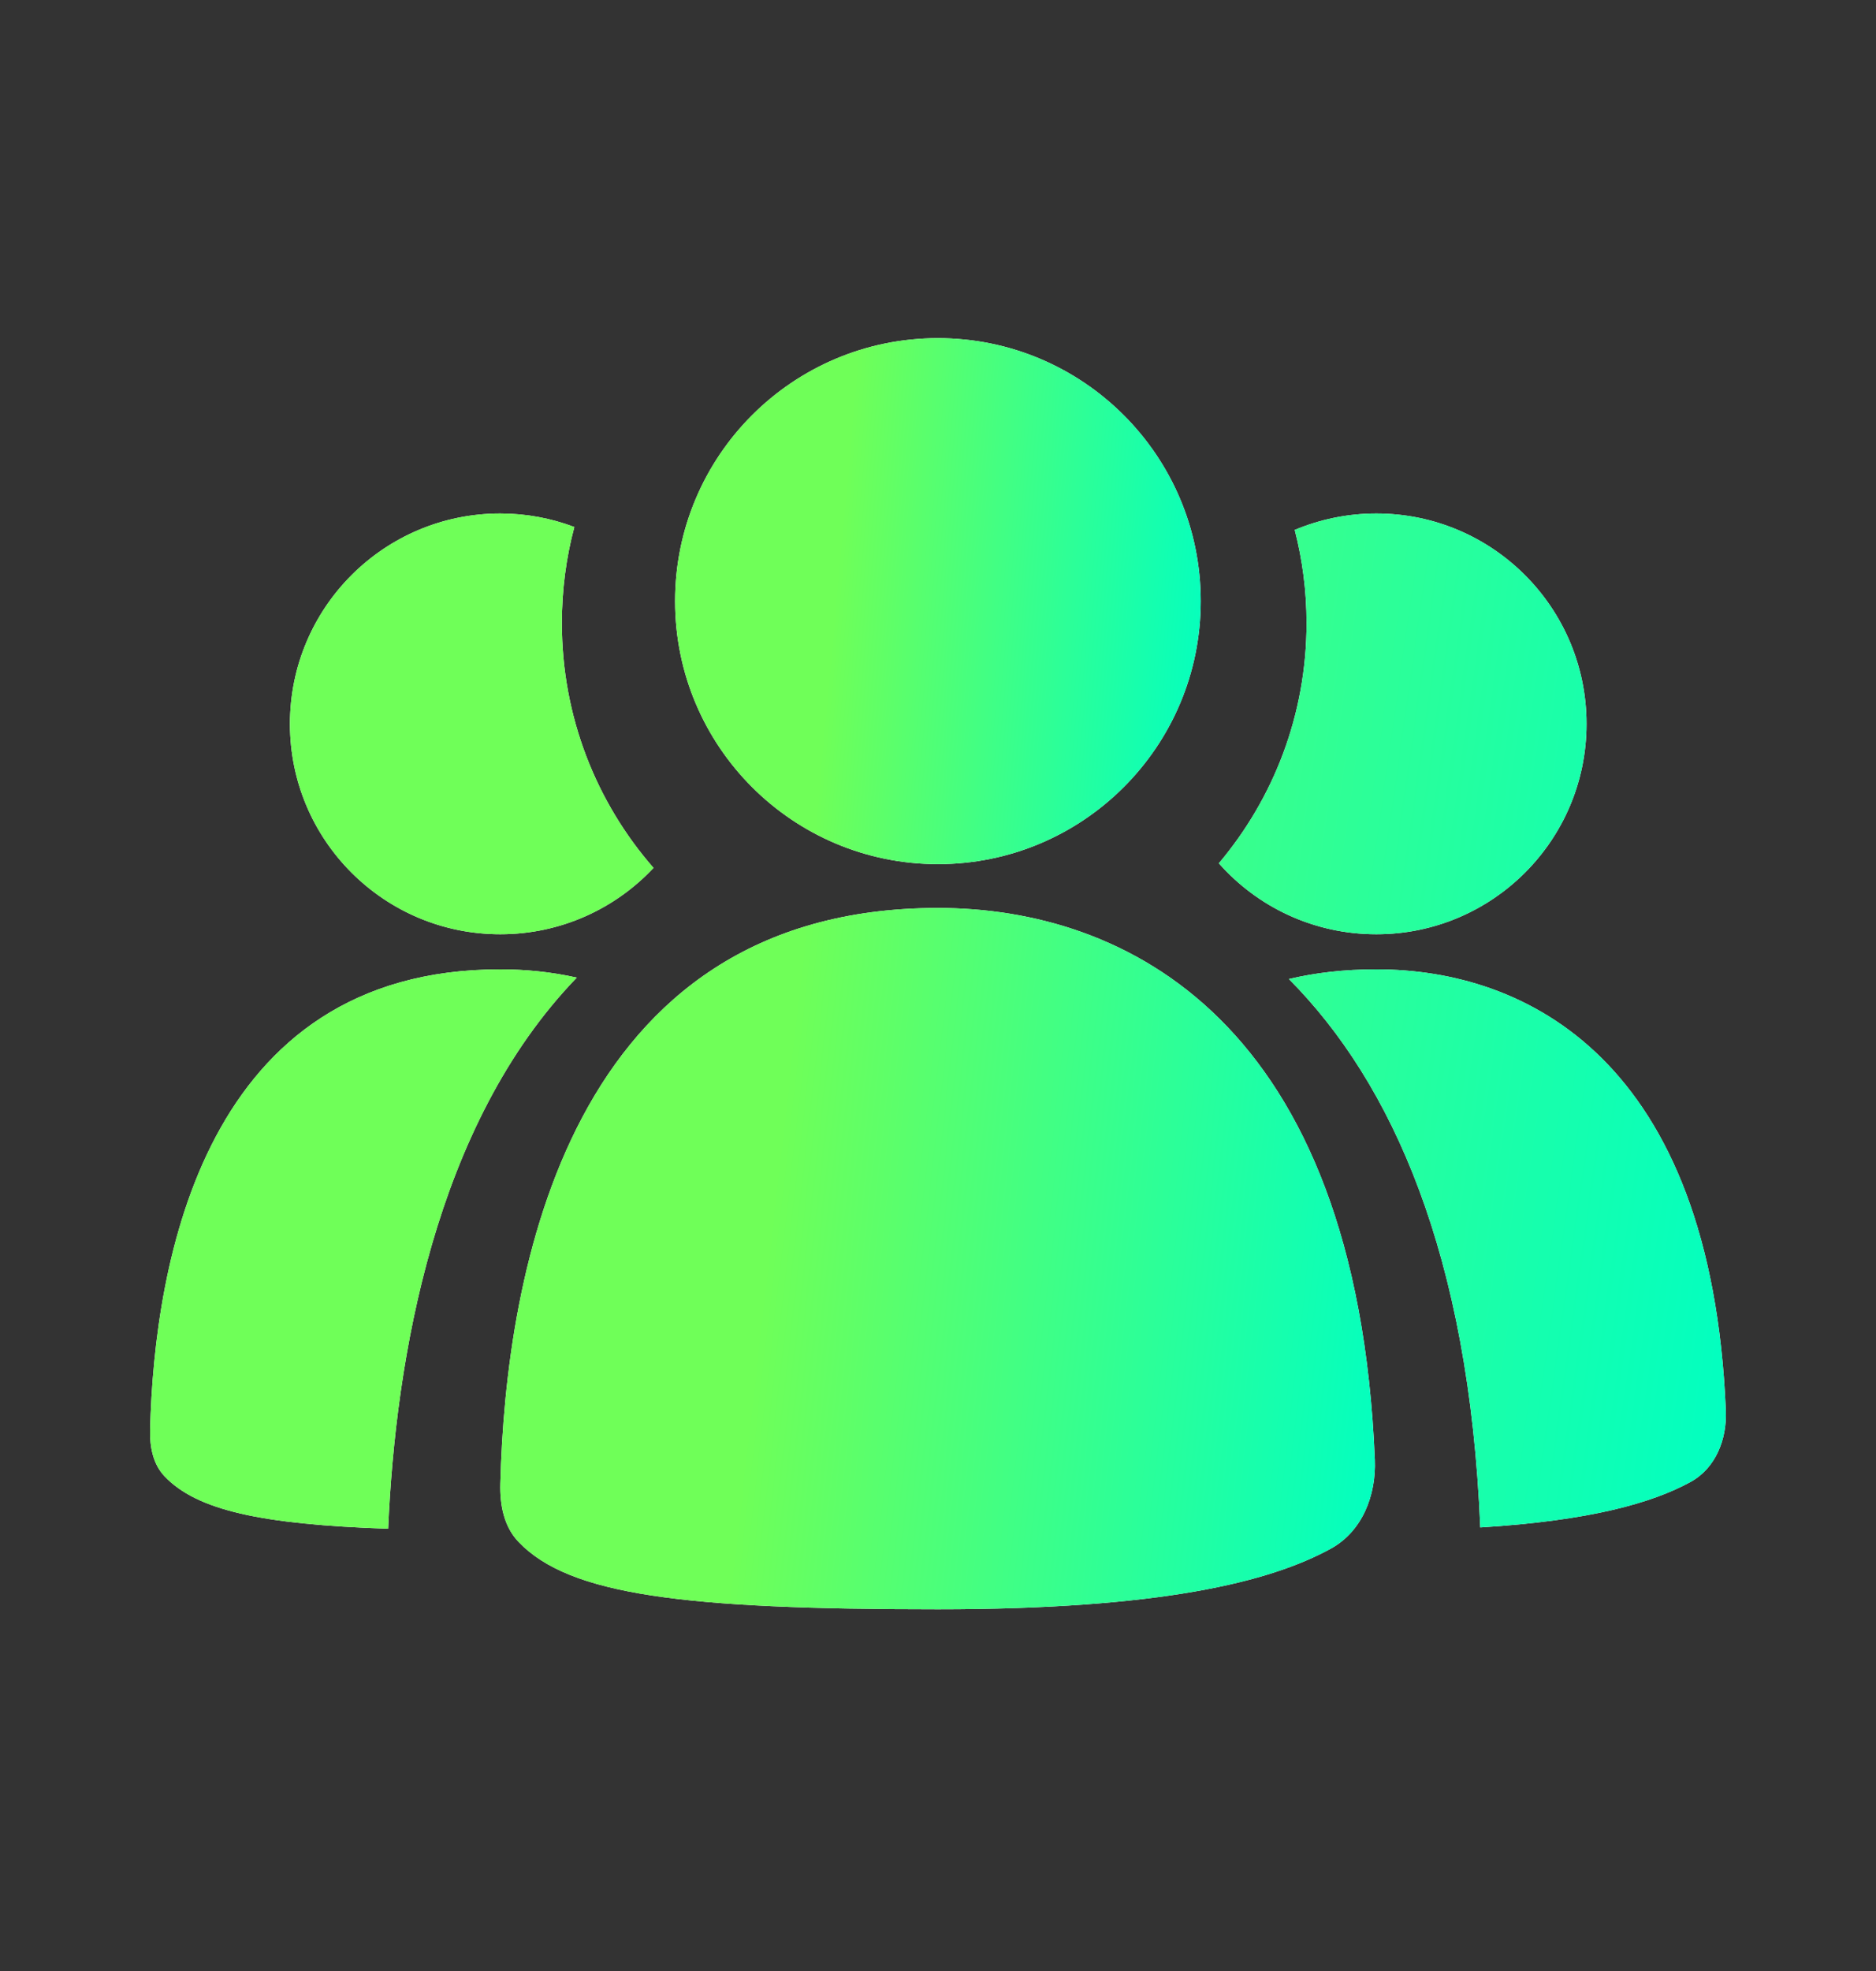
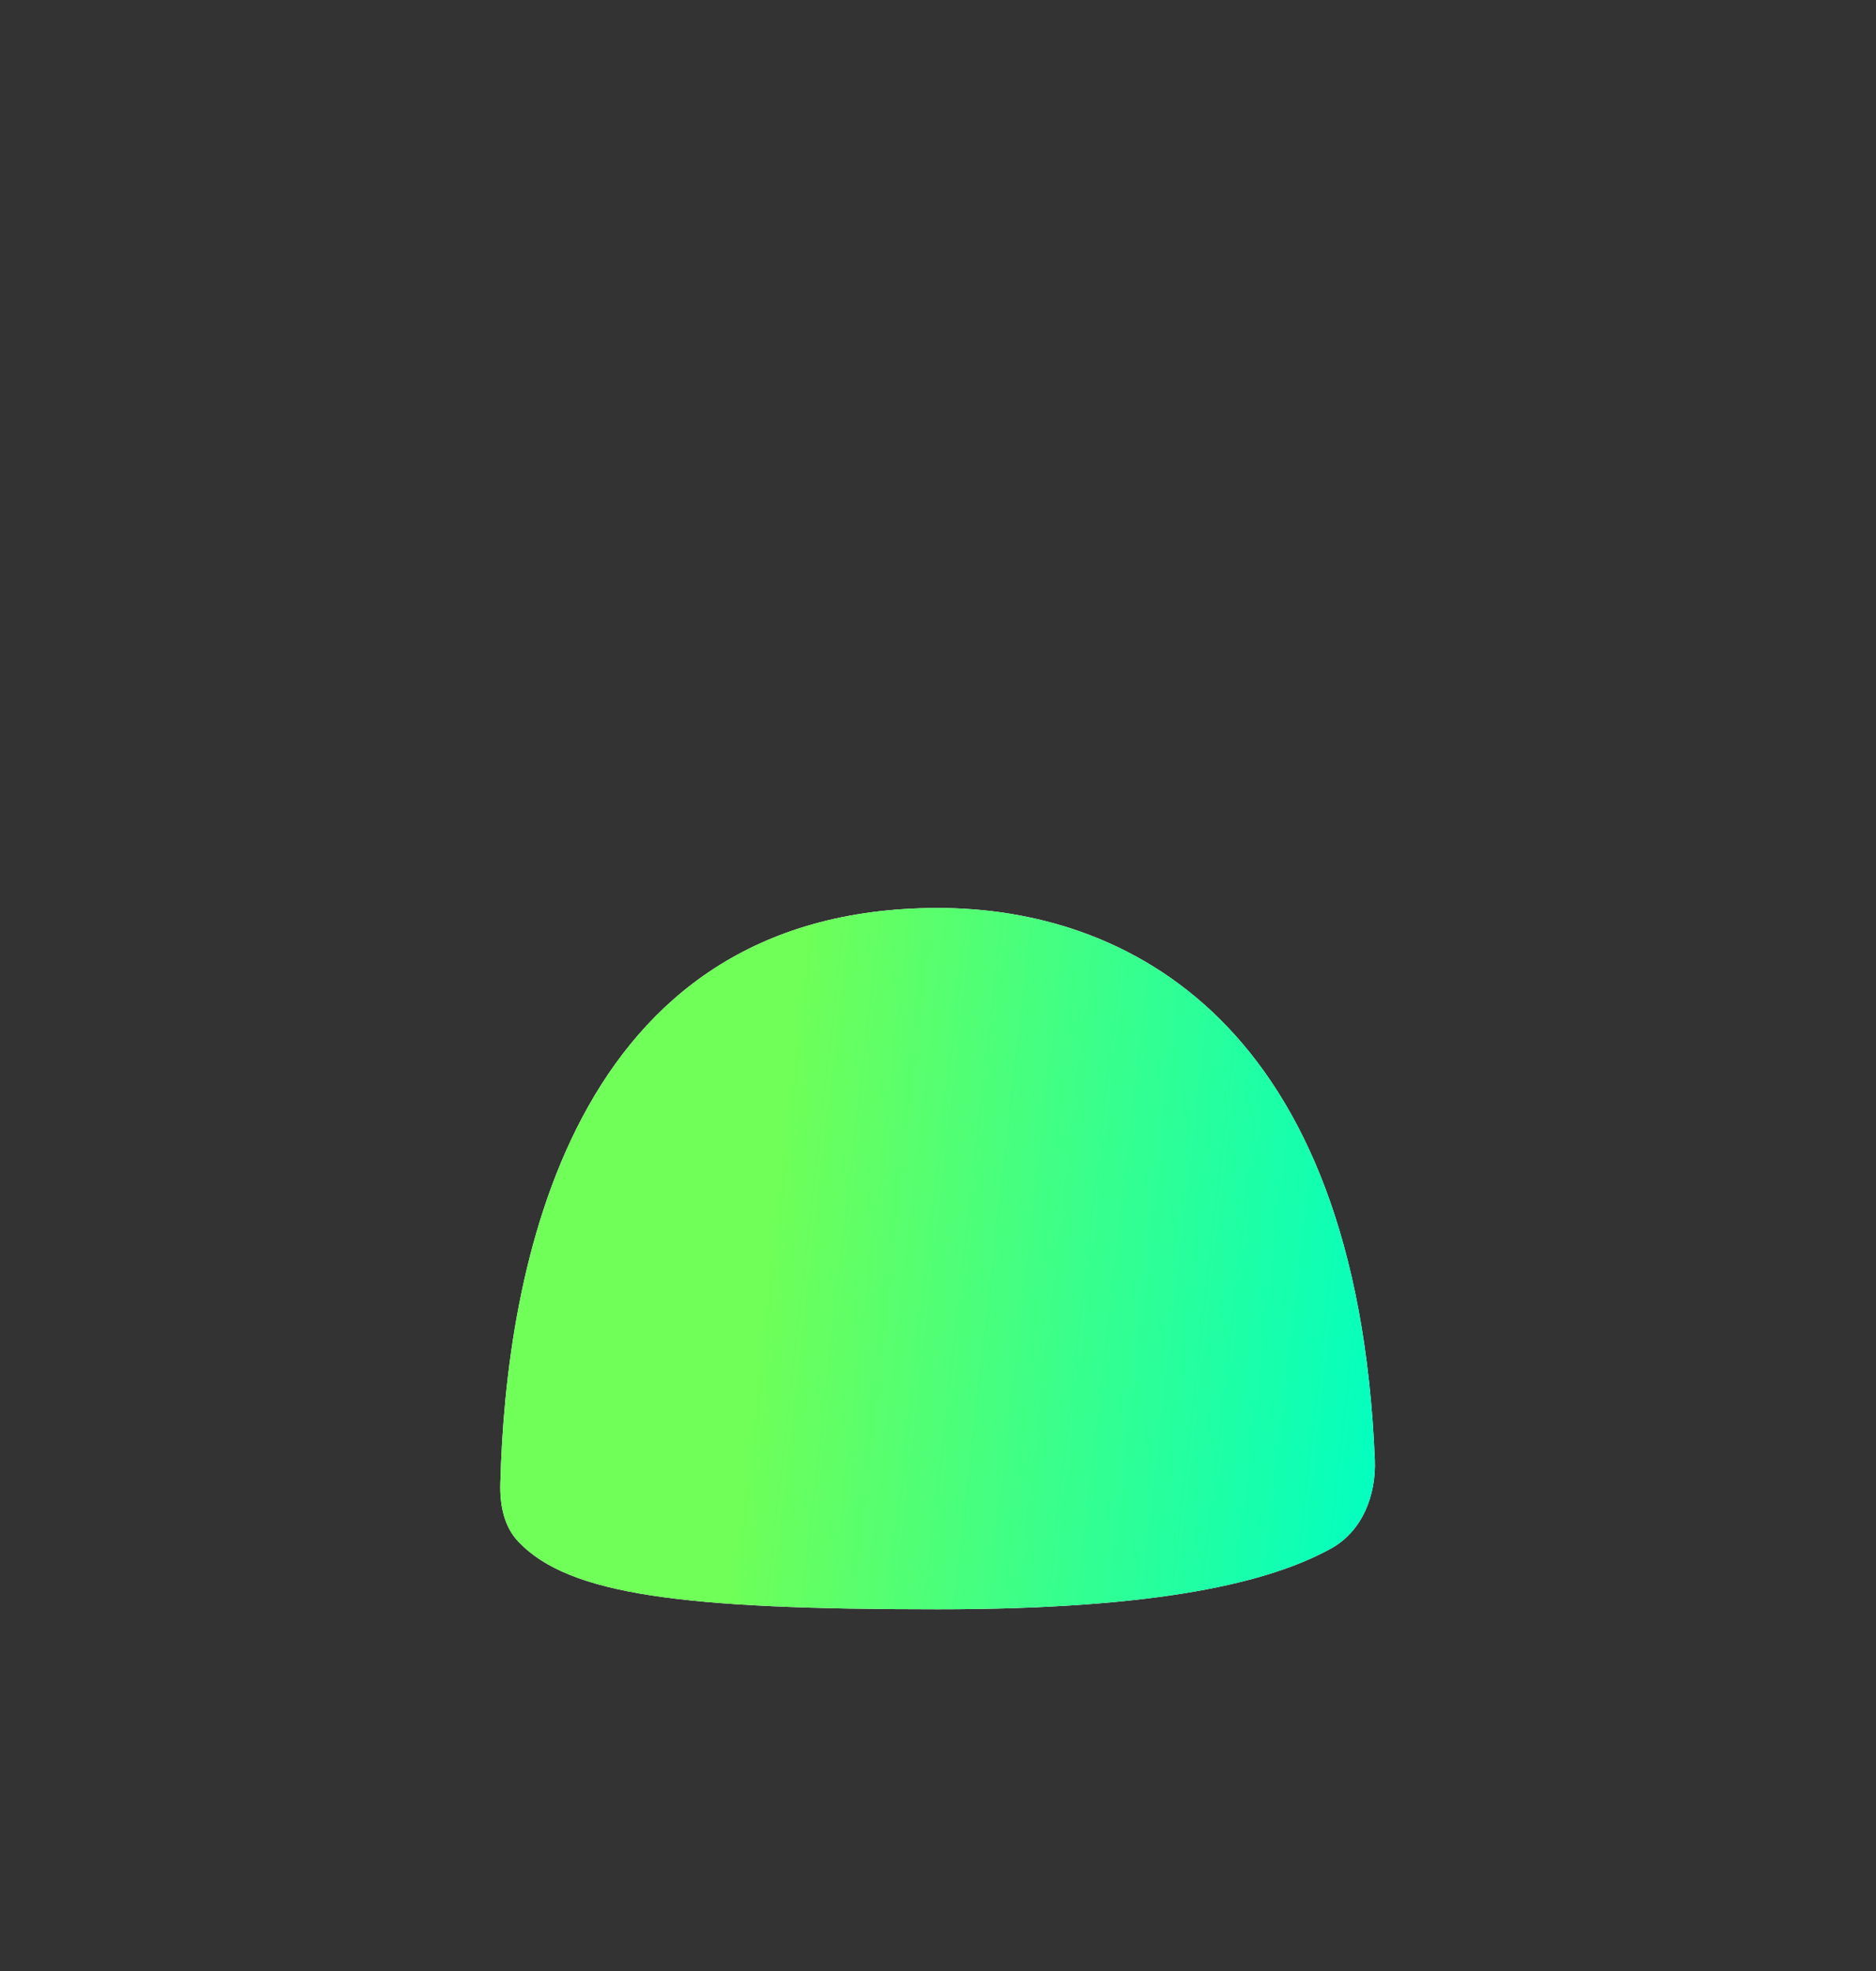
<svg xmlns="http://www.w3.org/2000/svg" width="20" height="21" viewBox="0 0 20 21" fill="none">
  <rect x="0" y="0" width="20" height="21" fill="#333333" stroke="none" />
-   <path fill-rule="evenodd" clip-rule="evenodd" d="M12.994 9.198C13.577 8.507 13.929 7.614 13.929 6.639C13.929 6.296 13.885 5.963 13.803 5.646C14.071 5.534 14.364 5.471 14.673 5.471C15.911 5.471 16.914 6.475 16.914 7.713C16.914 8.951 15.911 9.954 14.673 9.954C14.004 9.954 13.404 9.662 12.994 9.198ZM6.123 5.615C6.036 5.941 5.99 6.285 5.99 6.639C5.99 7.637 6.358 8.55 6.967 9.247C6.558 9.683 5.977 9.954 5.333 9.954C4.095 9.954 3.091 8.951 3.091 7.713C3.091 6.475 4.095 5.471 5.333 5.471C5.611 5.471 5.877 5.522 6.123 5.615ZM1.756 15.731C2.1 16.091 2.784 16.242 4.138 16.288C4.217 14.482 4.63 11.987 6.149 10.416C5.873 10.354 5.598 10.328 5.333 10.328C2.179 10.328 1.646 13.443 1.6 15.235C1.596 15.415 1.631 15.601 1.756 15.731ZM18.024 15.789C17.616 16.012 16.957 16.202 15.781 16.274C15.662 13.37 14.842 11.539 13.741 10.431C14.023 10.364 14.332 10.328 14.673 10.328C16.267 10.328 18.244 11.284 18.399 15.029C18.412 15.334 18.291 15.642 18.024 15.789Z" fill="white" />
-   <path fill-rule="evenodd" clip-rule="evenodd" d="M12.994 9.198C13.577 8.507 13.929 7.614 13.929 6.639C13.929 6.296 13.885 5.963 13.803 5.646C14.071 5.534 14.364 5.471 14.673 5.471C15.911 5.471 16.914 6.475 16.914 7.713C16.914 8.951 15.911 9.954 14.673 9.954C14.004 9.954 13.404 9.662 12.994 9.198ZM6.123 5.615C6.036 5.941 5.99 6.285 5.99 6.639C5.99 7.637 6.358 8.55 6.967 9.247C6.558 9.683 5.977 9.954 5.333 9.954C4.095 9.954 3.091 8.951 3.091 7.713C3.091 6.475 4.095 5.471 5.333 5.471C5.611 5.471 5.877 5.522 6.123 5.615ZM1.756 15.731C2.1 16.091 2.784 16.242 4.138 16.288C4.217 14.482 4.63 11.987 6.149 10.416C5.873 10.354 5.598 10.328 5.333 10.328C2.179 10.328 1.646 13.443 1.6 15.235C1.596 15.415 1.631 15.601 1.756 15.731ZM18.024 15.789C17.616 16.012 16.957 16.202 15.781 16.274C15.662 13.37 14.842 11.539 13.741 10.431C14.023 10.364 14.332 10.328 14.673 10.328C16.267 10.328 18.244 11.284 18.399 15.029C18.412 15.334 18.291 15.642 18.024 15.789Z" fill="url(#paint0_linear_118_15940)" />
  <path d="M5.528 16.428C6.07 16.995 7.286 17.146 9.999 17.146C12.37 17.146 13.537 16.857 14.188 16.5C14.523 16.316 14.673 15.932 14.657 15.551C14.464 10.868 11.992 9.674 9.999 9.674C6.057 9.674 5.391 13.568 5.334 15.808C5.328 16.034 5.372 16.265 5.528 16.428Z" fill="white" />
  <path d="M5.528 16.428C6.07 16.995 7.286 17.146 9.999 17.146C12.37 17.146 13.537 16.857 14.188 16.5C14.523 16.316 14.673 15.932 14.657 15.551C14.464 10.868 11.992 9.674 9.999 9.674C6.057 9.674 5.391 13.568 5.334 15.808C5.328 16.034 5.372 16.265 5.528 16.428Z" fill="url(#paint1_linear_118_15940)" />
-   <circle cx="9.999" cy="6.405" r="2.802" fill="white" />
-   <circle cx="9.999" cy="6.405" r="2.802" fill="url(#paint2_linear_118_15940)" />
  <defs>
    <linearGradient id="paint0_linear_118_15940" x1="7.493" y1="5.373" x2="19.701" y2="7.102" gradientUnits="userSpaceOnUse">
      <stop stop-color="#6FFF58" />
      <stop offset="1" stop-color="#00FFC2" />
    </linearGradient>
    <linearGradient id="paint1_linear_118_15940" x1="8.606" y1="9.606" x2="15.44" y2="10.385" gradientUnits="userSpaceOnUse">
      <stop stop-color="#6FFF58" />
      <stop offset="1" stop-color="#00FFC2" />
    </linearGradient>
    <linearGradient id="paint2_linear_118_15940" x1="9.163" y1="3.552" x2="13.283" y2="3.928" gradientUnits="userSpaceOnUse">
      <stop stop-color="#6FFF58" />
      <stop offset="1" stop-color="#00FFC2" />
    </linearGradient>
  </defs>
</svg>